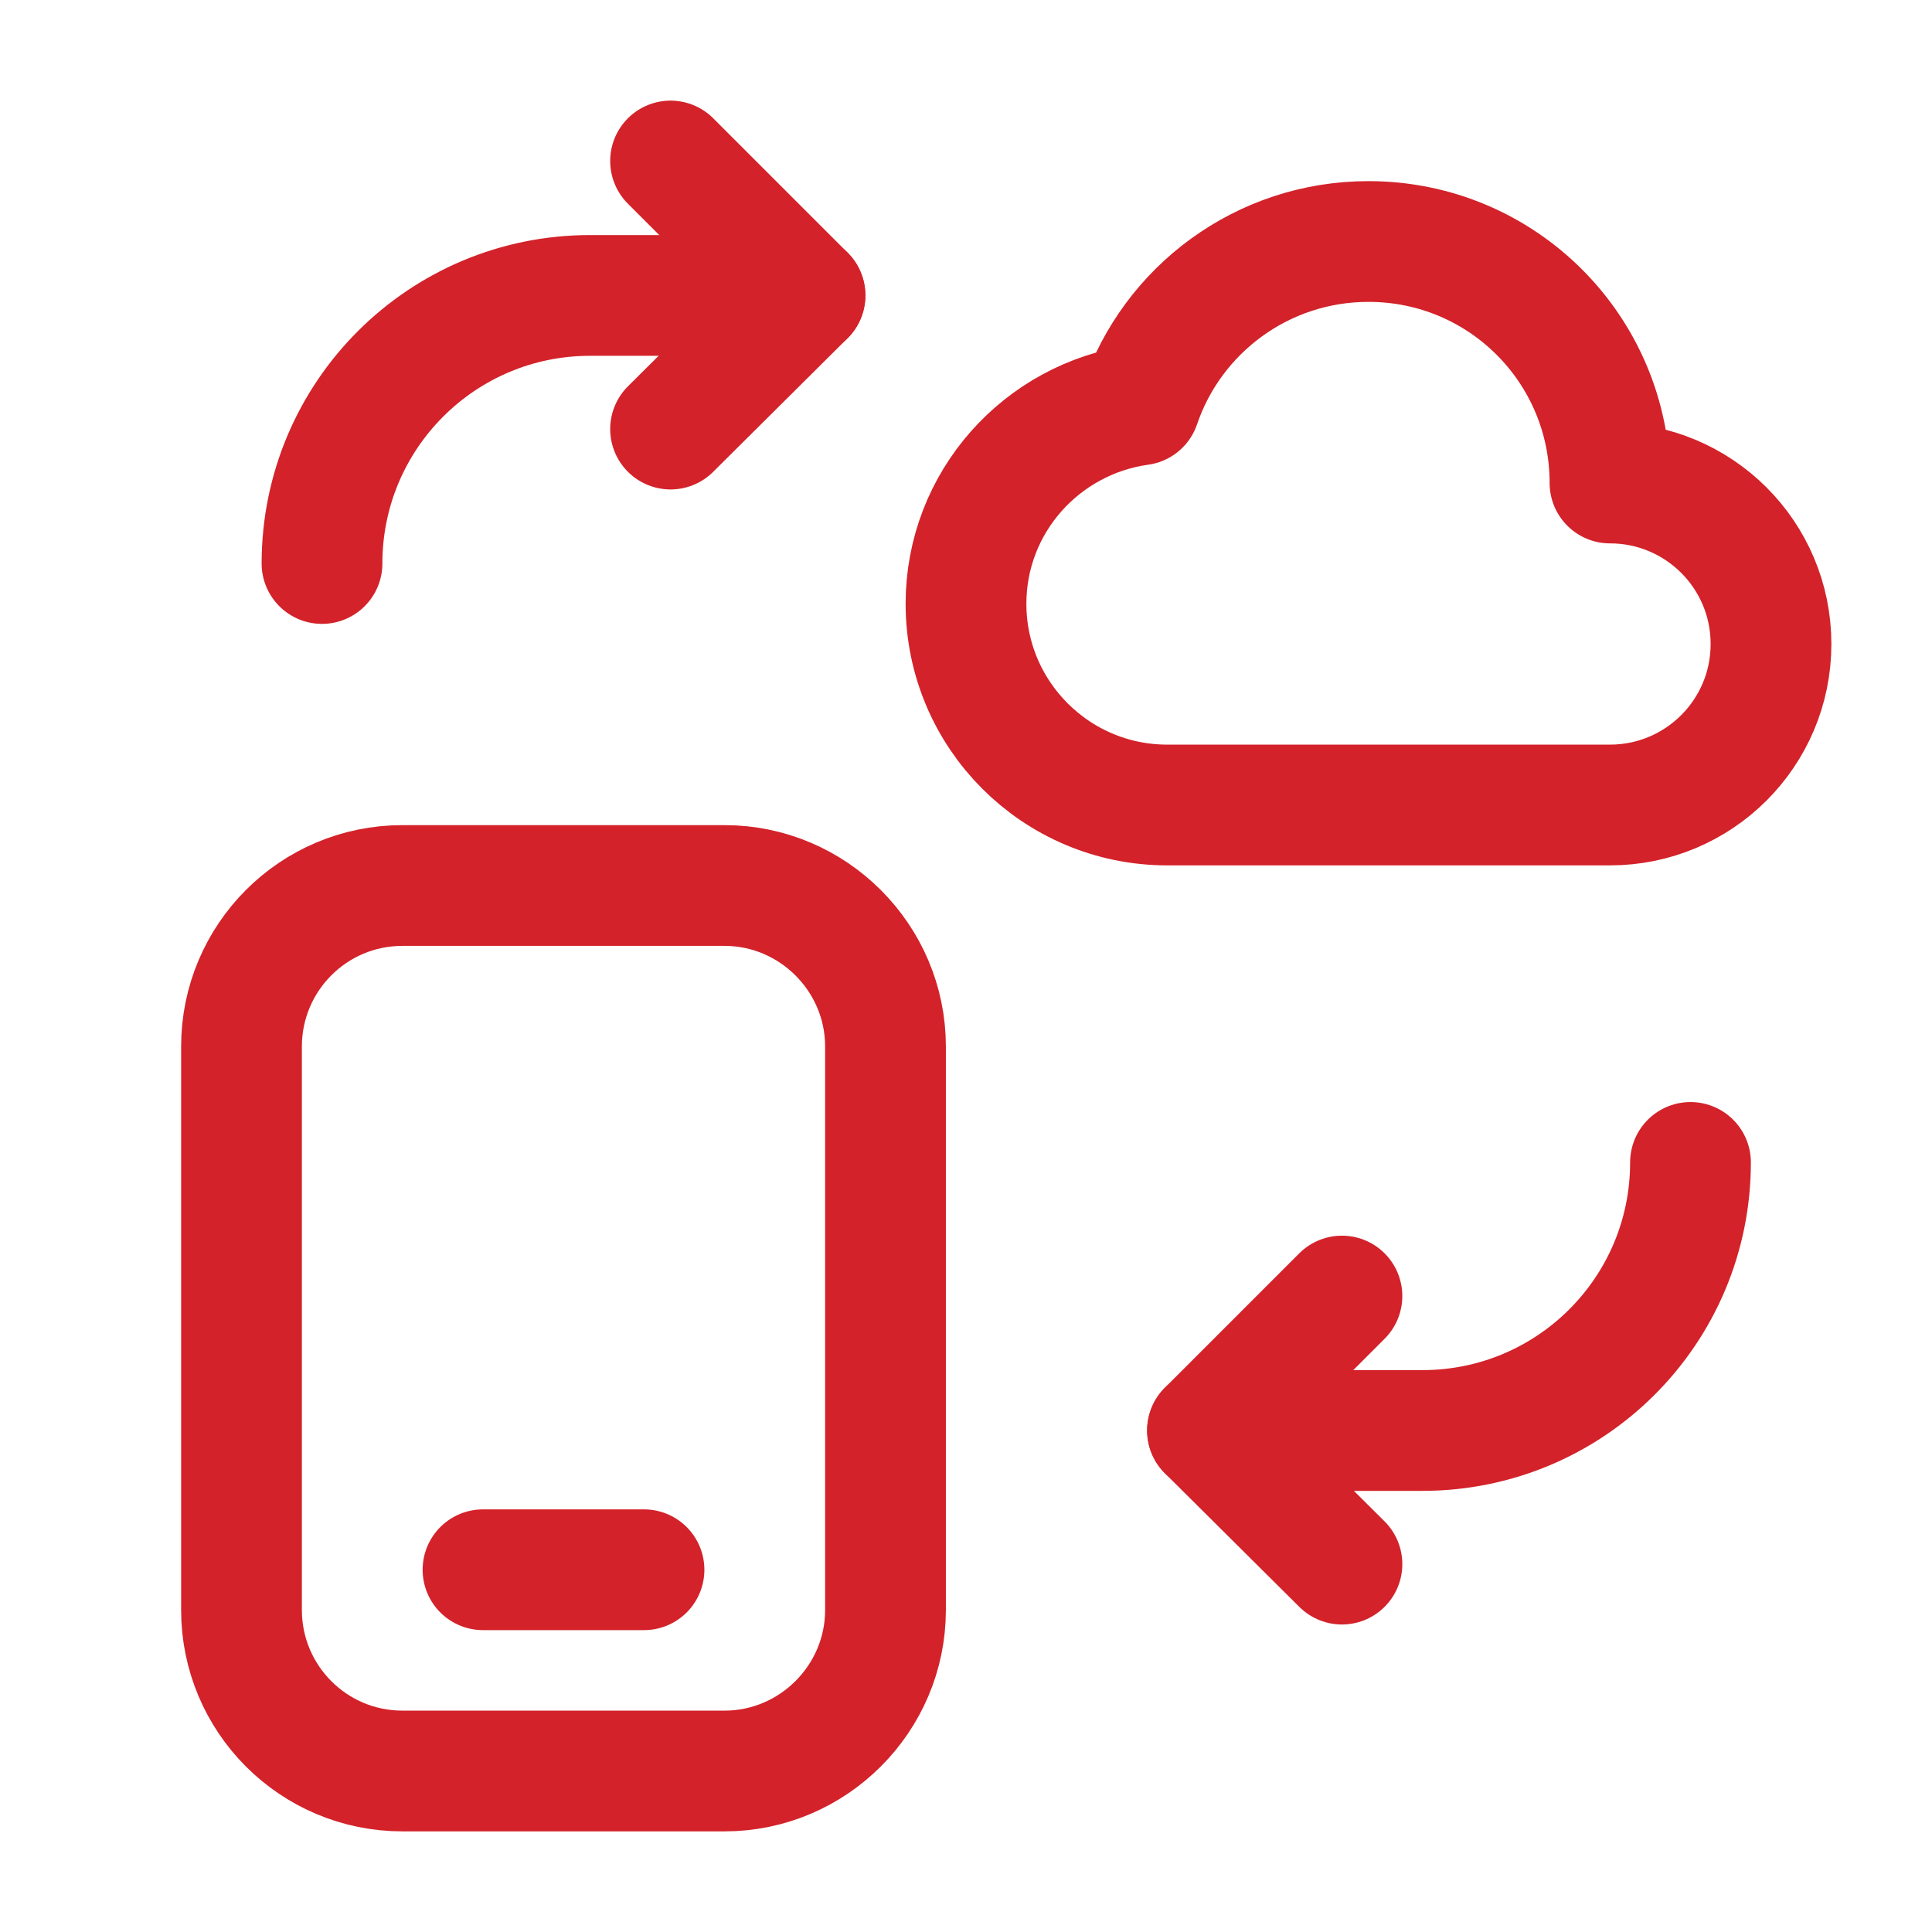
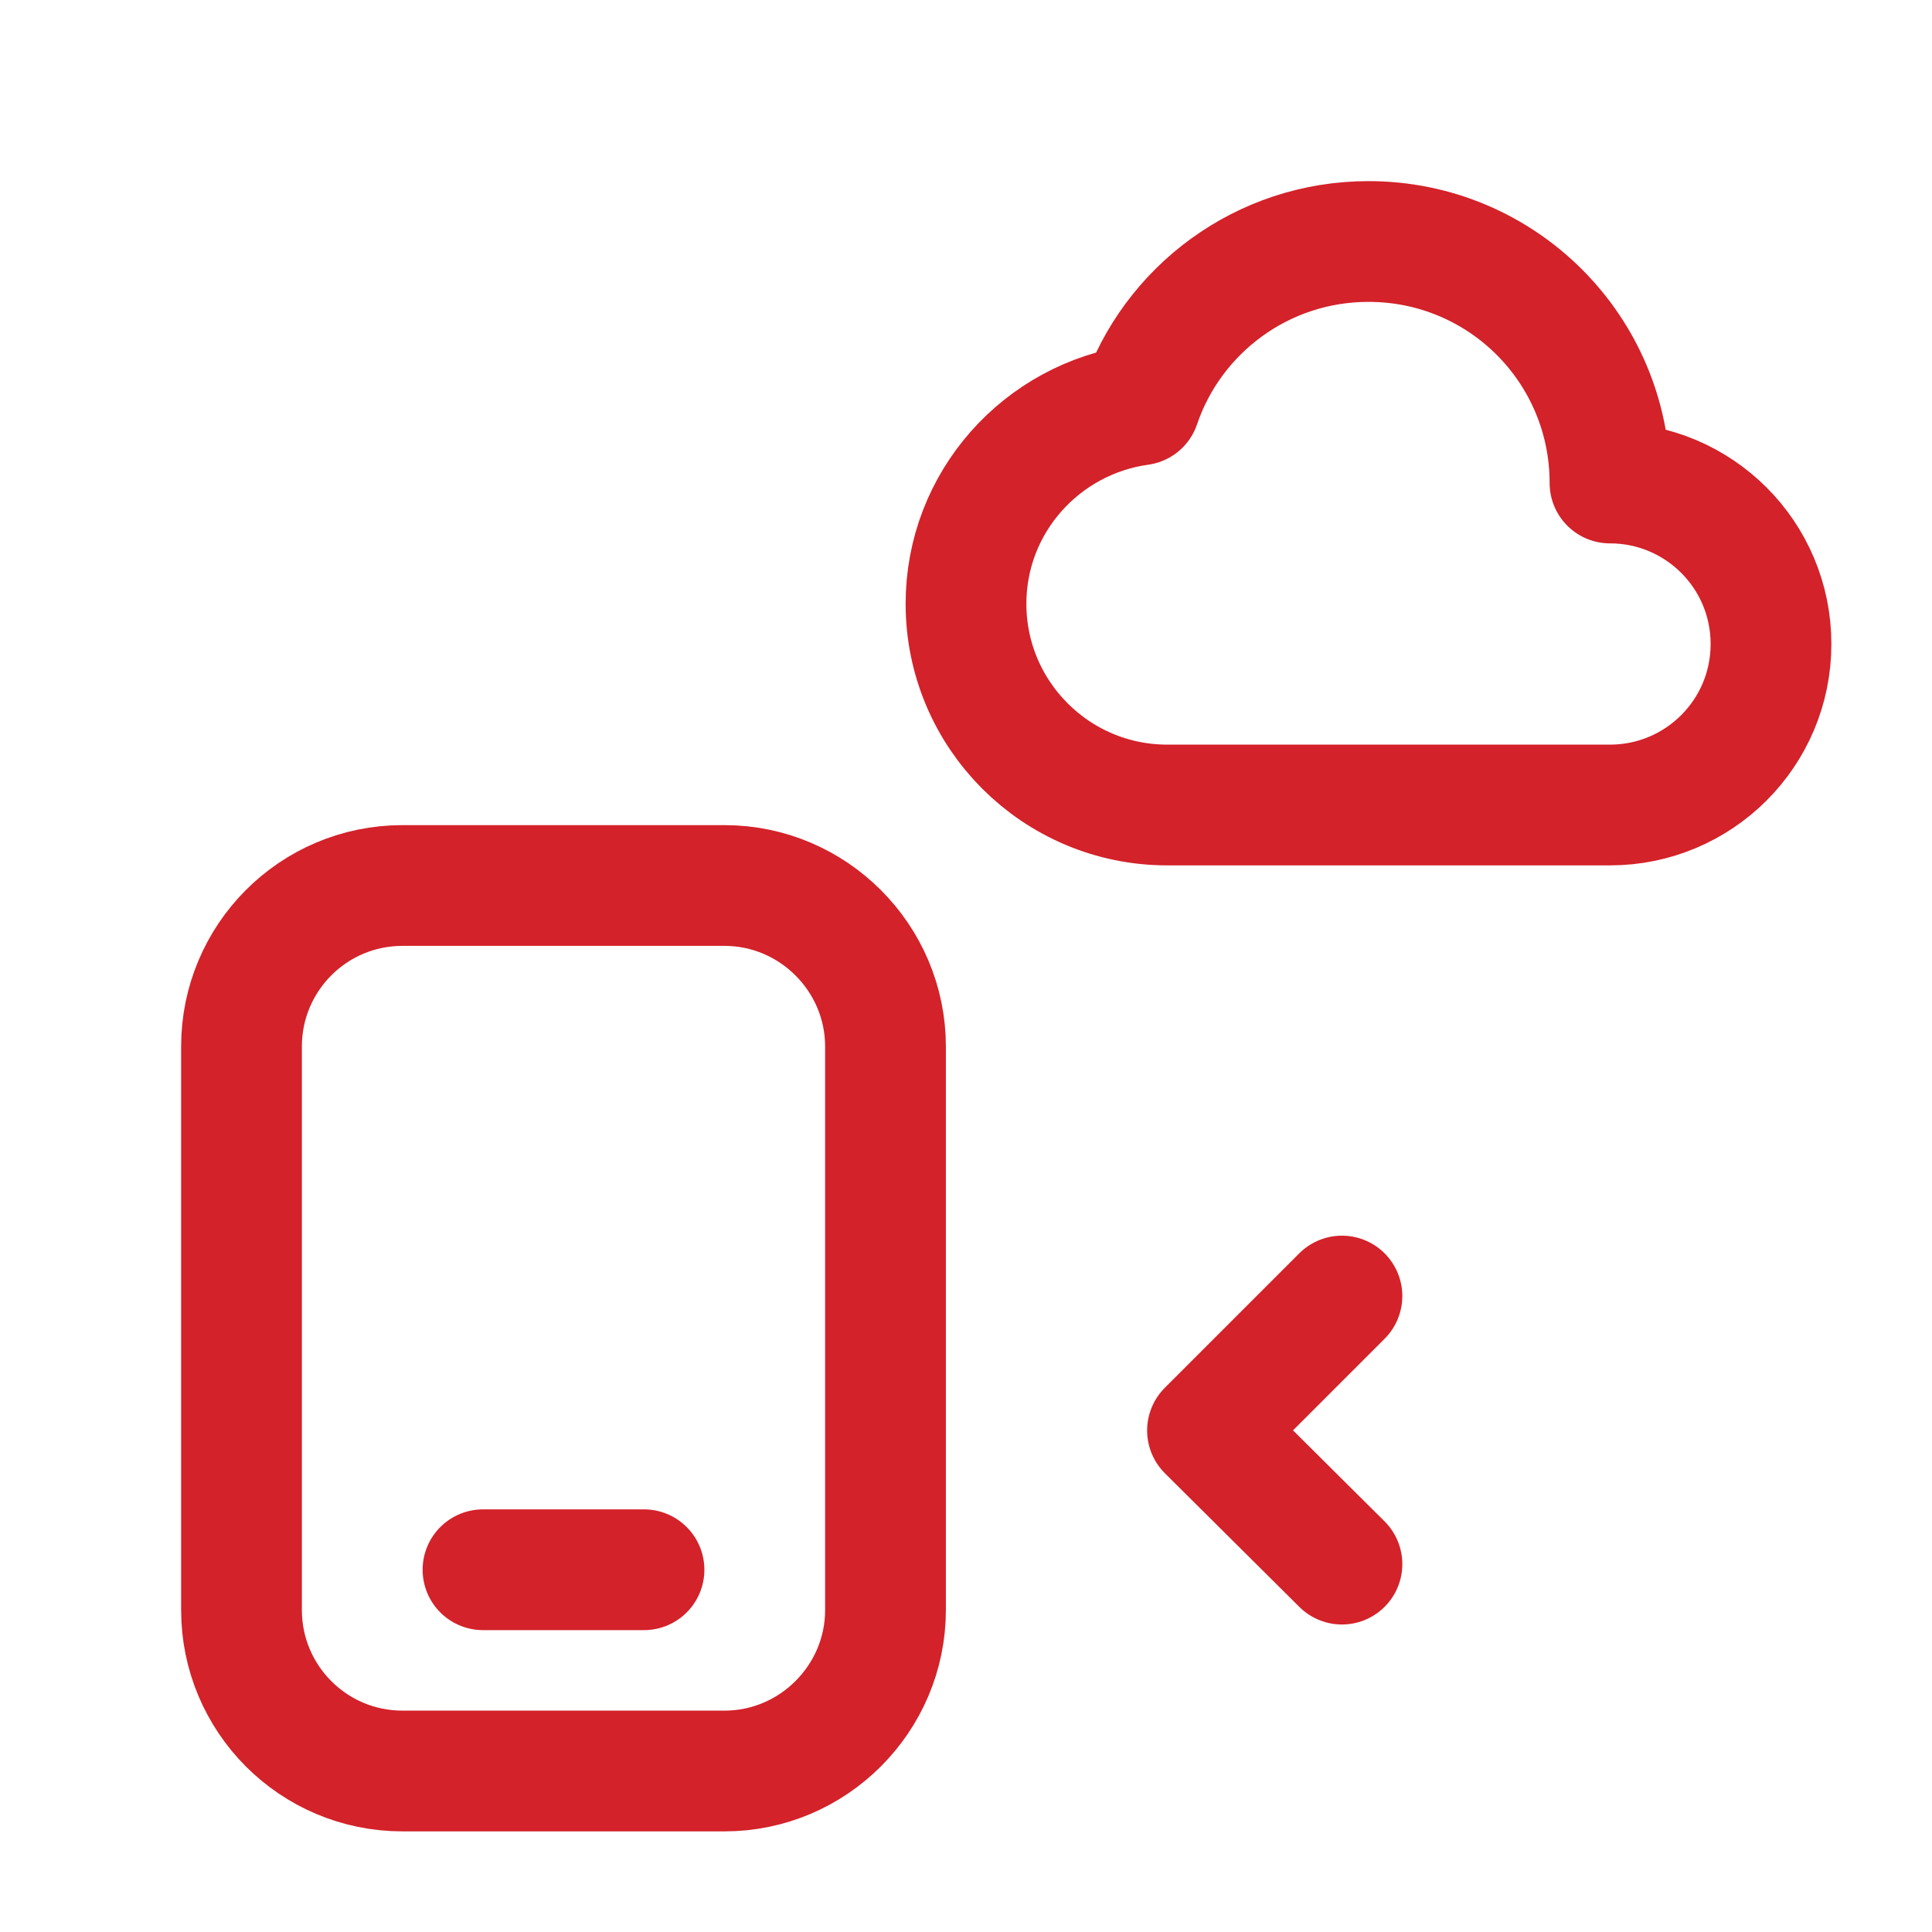
<svg xmlns="http://www.w3.org/2000/svg" xmlns:xlink="http://www.w3.org/1999/xlink" version="1.1" id="Layer_1" x="0px" y="0px" viewBox="0 0 24 24" style="enable-background:new 0 0 24 24;" xml:space="preserve">
  <style type="text/css">
	
		.st0{clip-path:url(#SVGID_2_);fill:none;stroke:#D3222A;stroke-width:1.5;stroke-linecap:round;stroke-linejoin:round;stroke-miterlimit:10;}
</style>
  <g>
    <defs>
      <rect id="SVGID_1_" width="24" height="24" />
    </defs>
    <clipPath id="SVGID_2_">
      <use xlink:href="#SVGID_1_" style="overflow:visible;" />
    </clipPath>
    <line class="st0" x1="6" y1="19.5" x2="8" y2="19.5" />
    <path class="st0" d="M9,22H5c-1.11,0-2-0.9-2-2v-7c0-1.1,0.89-2,2-2h4c1.1,0,2,0.9,2,2v7C11,21.1,10.1,22,9,22z" />
-     <path class="st0" d="M15,17.77h2.67c1.84,0,3.33-1.49,3.33-3.33" />
    <polyline class="st0" points="16.67,19.43 15,17.77 16.67,16.1  " />
-     <path class="st0" d="M10,3.67H7.33C5.49,3.67,4,5.16,4,7" />
-     <polyline class="st0" points="8.33,2 10,3.67 8.33,5.33  " />
    <path class="st0" d="M14.16,5.03C12.94,5.2,12,6.24,12,7.5c0,1.38,1.12,2.5,2.5,2.5H20c1.1,0,2-0.89,2-2s-0.9-2-2-2   c0-1.66-1.34-3-3-3C15.68,3,14.56,3.85,14.16,5.03z" />
  </g>
</svg>